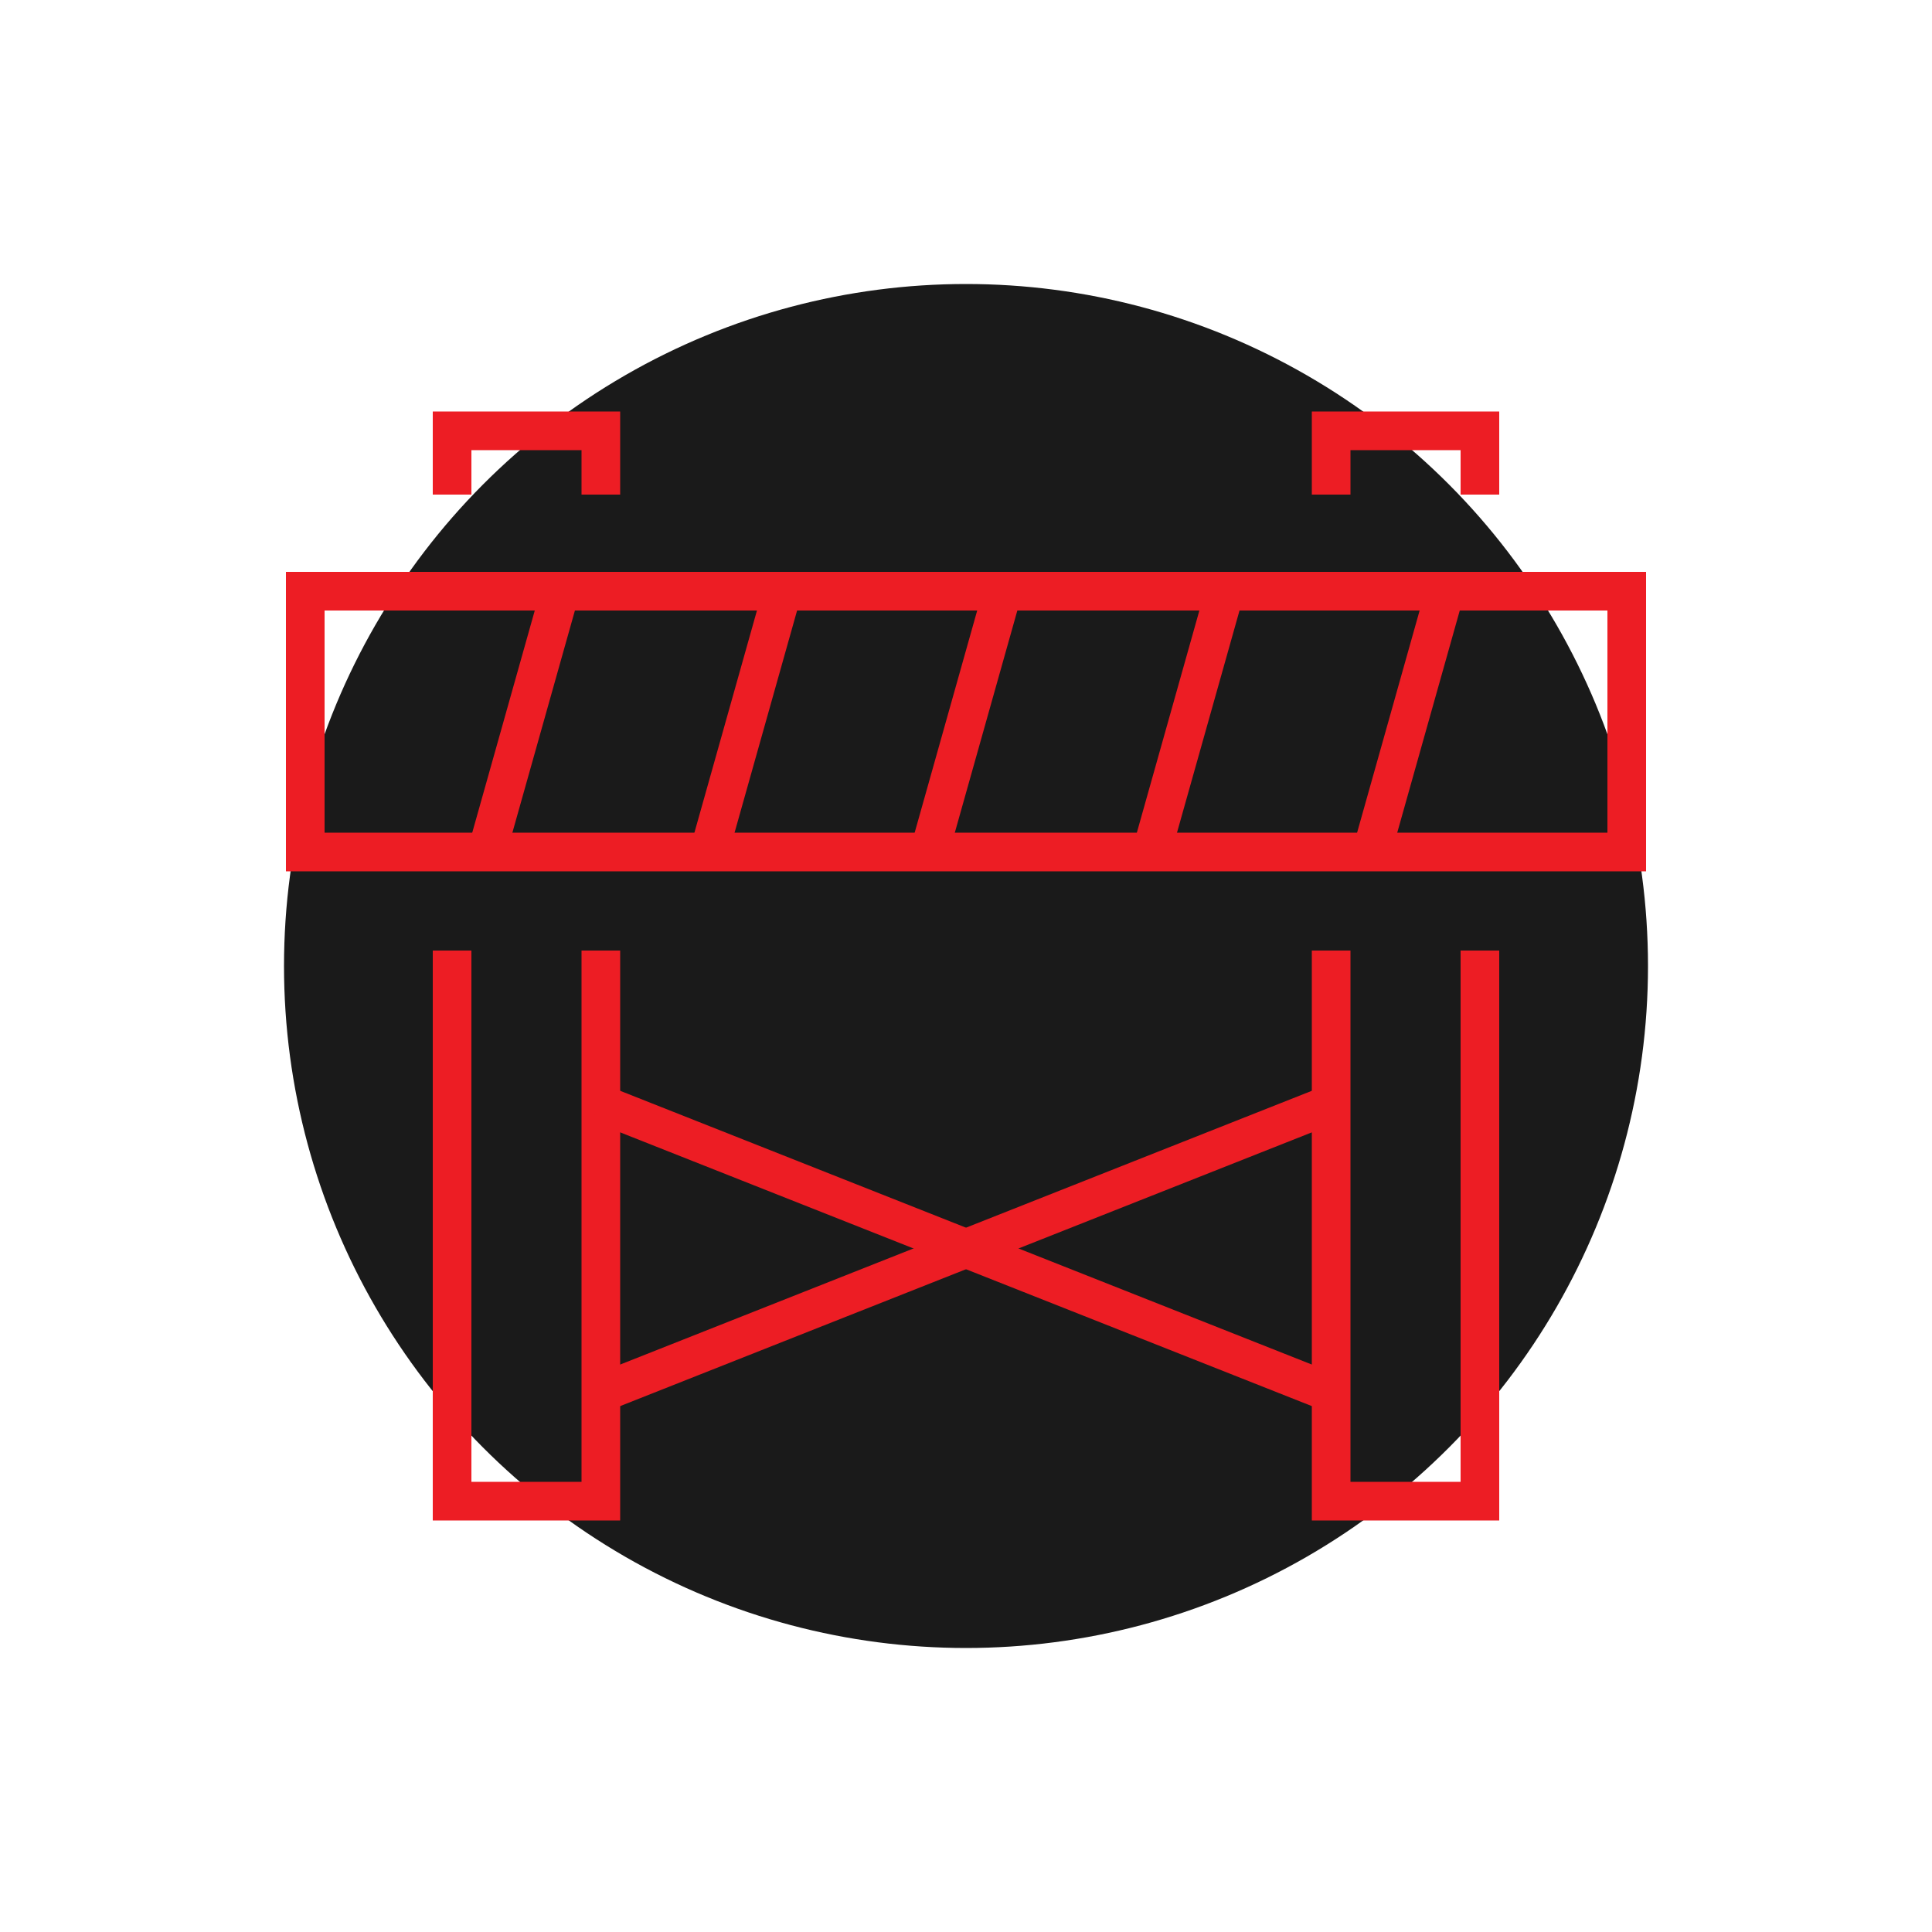
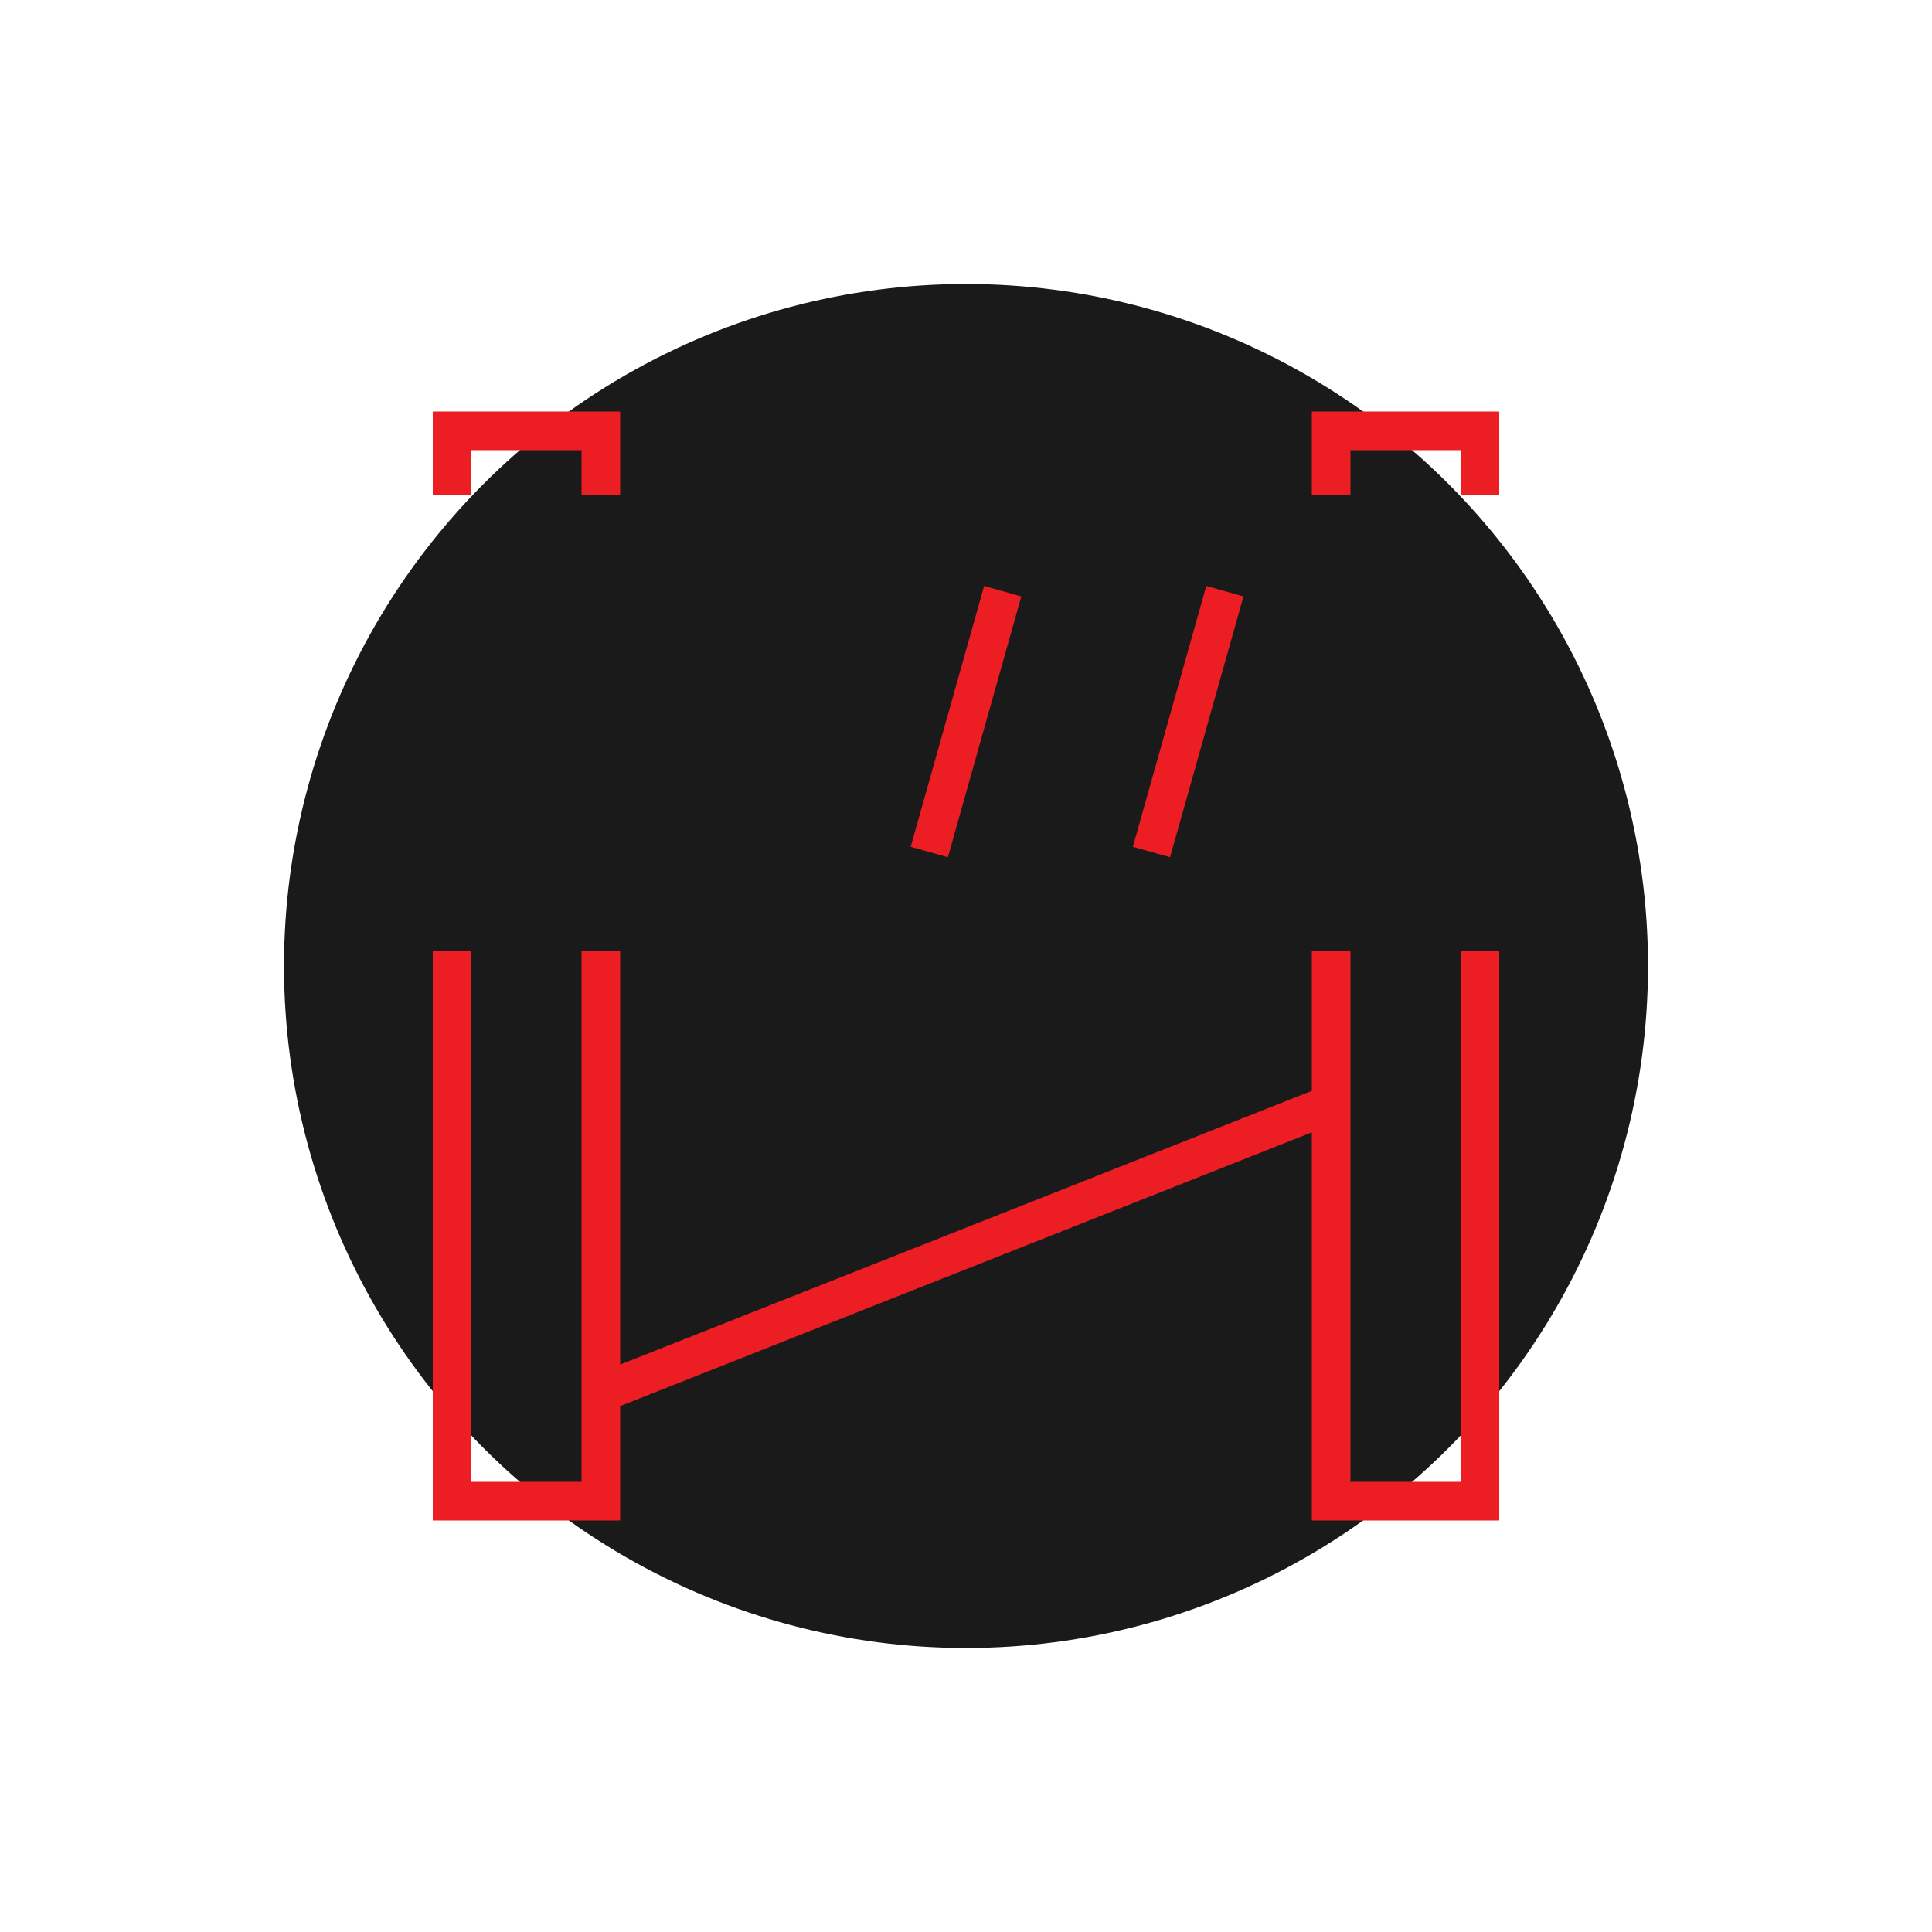
<svg xmlns="http://www.w3.org/2000/svg" version="1.1" id="Layer_1" x="0px" y="0px" viewBox="0 0 100 100" style="enable-background:new 0 0 100 100;" xml:space="preserve">
  <style type="text/css">
	.st0{fill:#1A1A1A;}
	.st1{fill:none;stroke:#FFFFFF;stroke-width:2;stroke-miterlimit:10;}
	.st2{fill:none;stroke:#ED1D24;stroke-width:2;stroke-miterlimit:10;}
</style>
  <circle class="st0" cx="50" cy="50" r="35.3" />
  <g>
-     <rect x="15.8" y="30.6" class="st2" width="68.4" height="13.5" />
    <polygon class="st2" points="23.4,25.6 23.4,22.3 31.1,22.3 31.1,25.6 31.1,22.3 23.4,22.3  " />
    <polygon class="st2" points="23.4,49.2 23.4,77.7 31.1,77.7 31.1,49.2 31.1,77.7 23.4,77.7  " />
    <polygon class="st2" points="68.9,49.2 68.9,77.7 76.6,77.7 76.6,49.2 76.6,77.7 68.9,77.7  " />
    <polygon class="st2" points="76.6,25.6 76.6,22.3 68.9,22.3 68.9,25.6 68.9,22.3 76.6,22.3  " />
-     <path class="st2" d="M29,30.6l-3.8,13.5L29,30.6z" />
-     <path class="st2" d="M40.5,30.6l-3.8,13.5L40.5,30.6z" />
    <path class="st2" d="M51.9,30.6l-3.8,13.5L51.9,30.6z" />
-     <path class="st2" d="M63.4,30.6l-3.8,13.5L63.4,30.6z" />
-     <path class="st2" d="M74.8,30.6L71,44.1L74.8,30.6z" />
+     <path class="st2" d="M63.4,30.6l-3.8,13.5z" />
    <path class="st2" d="M31.1,72.1l37.9-15L31.1,72.1z" />
-     <path class="st2" d="M68.9,72.1l-37.9-15L68.9,72.1z" />
  </g>
</svg>